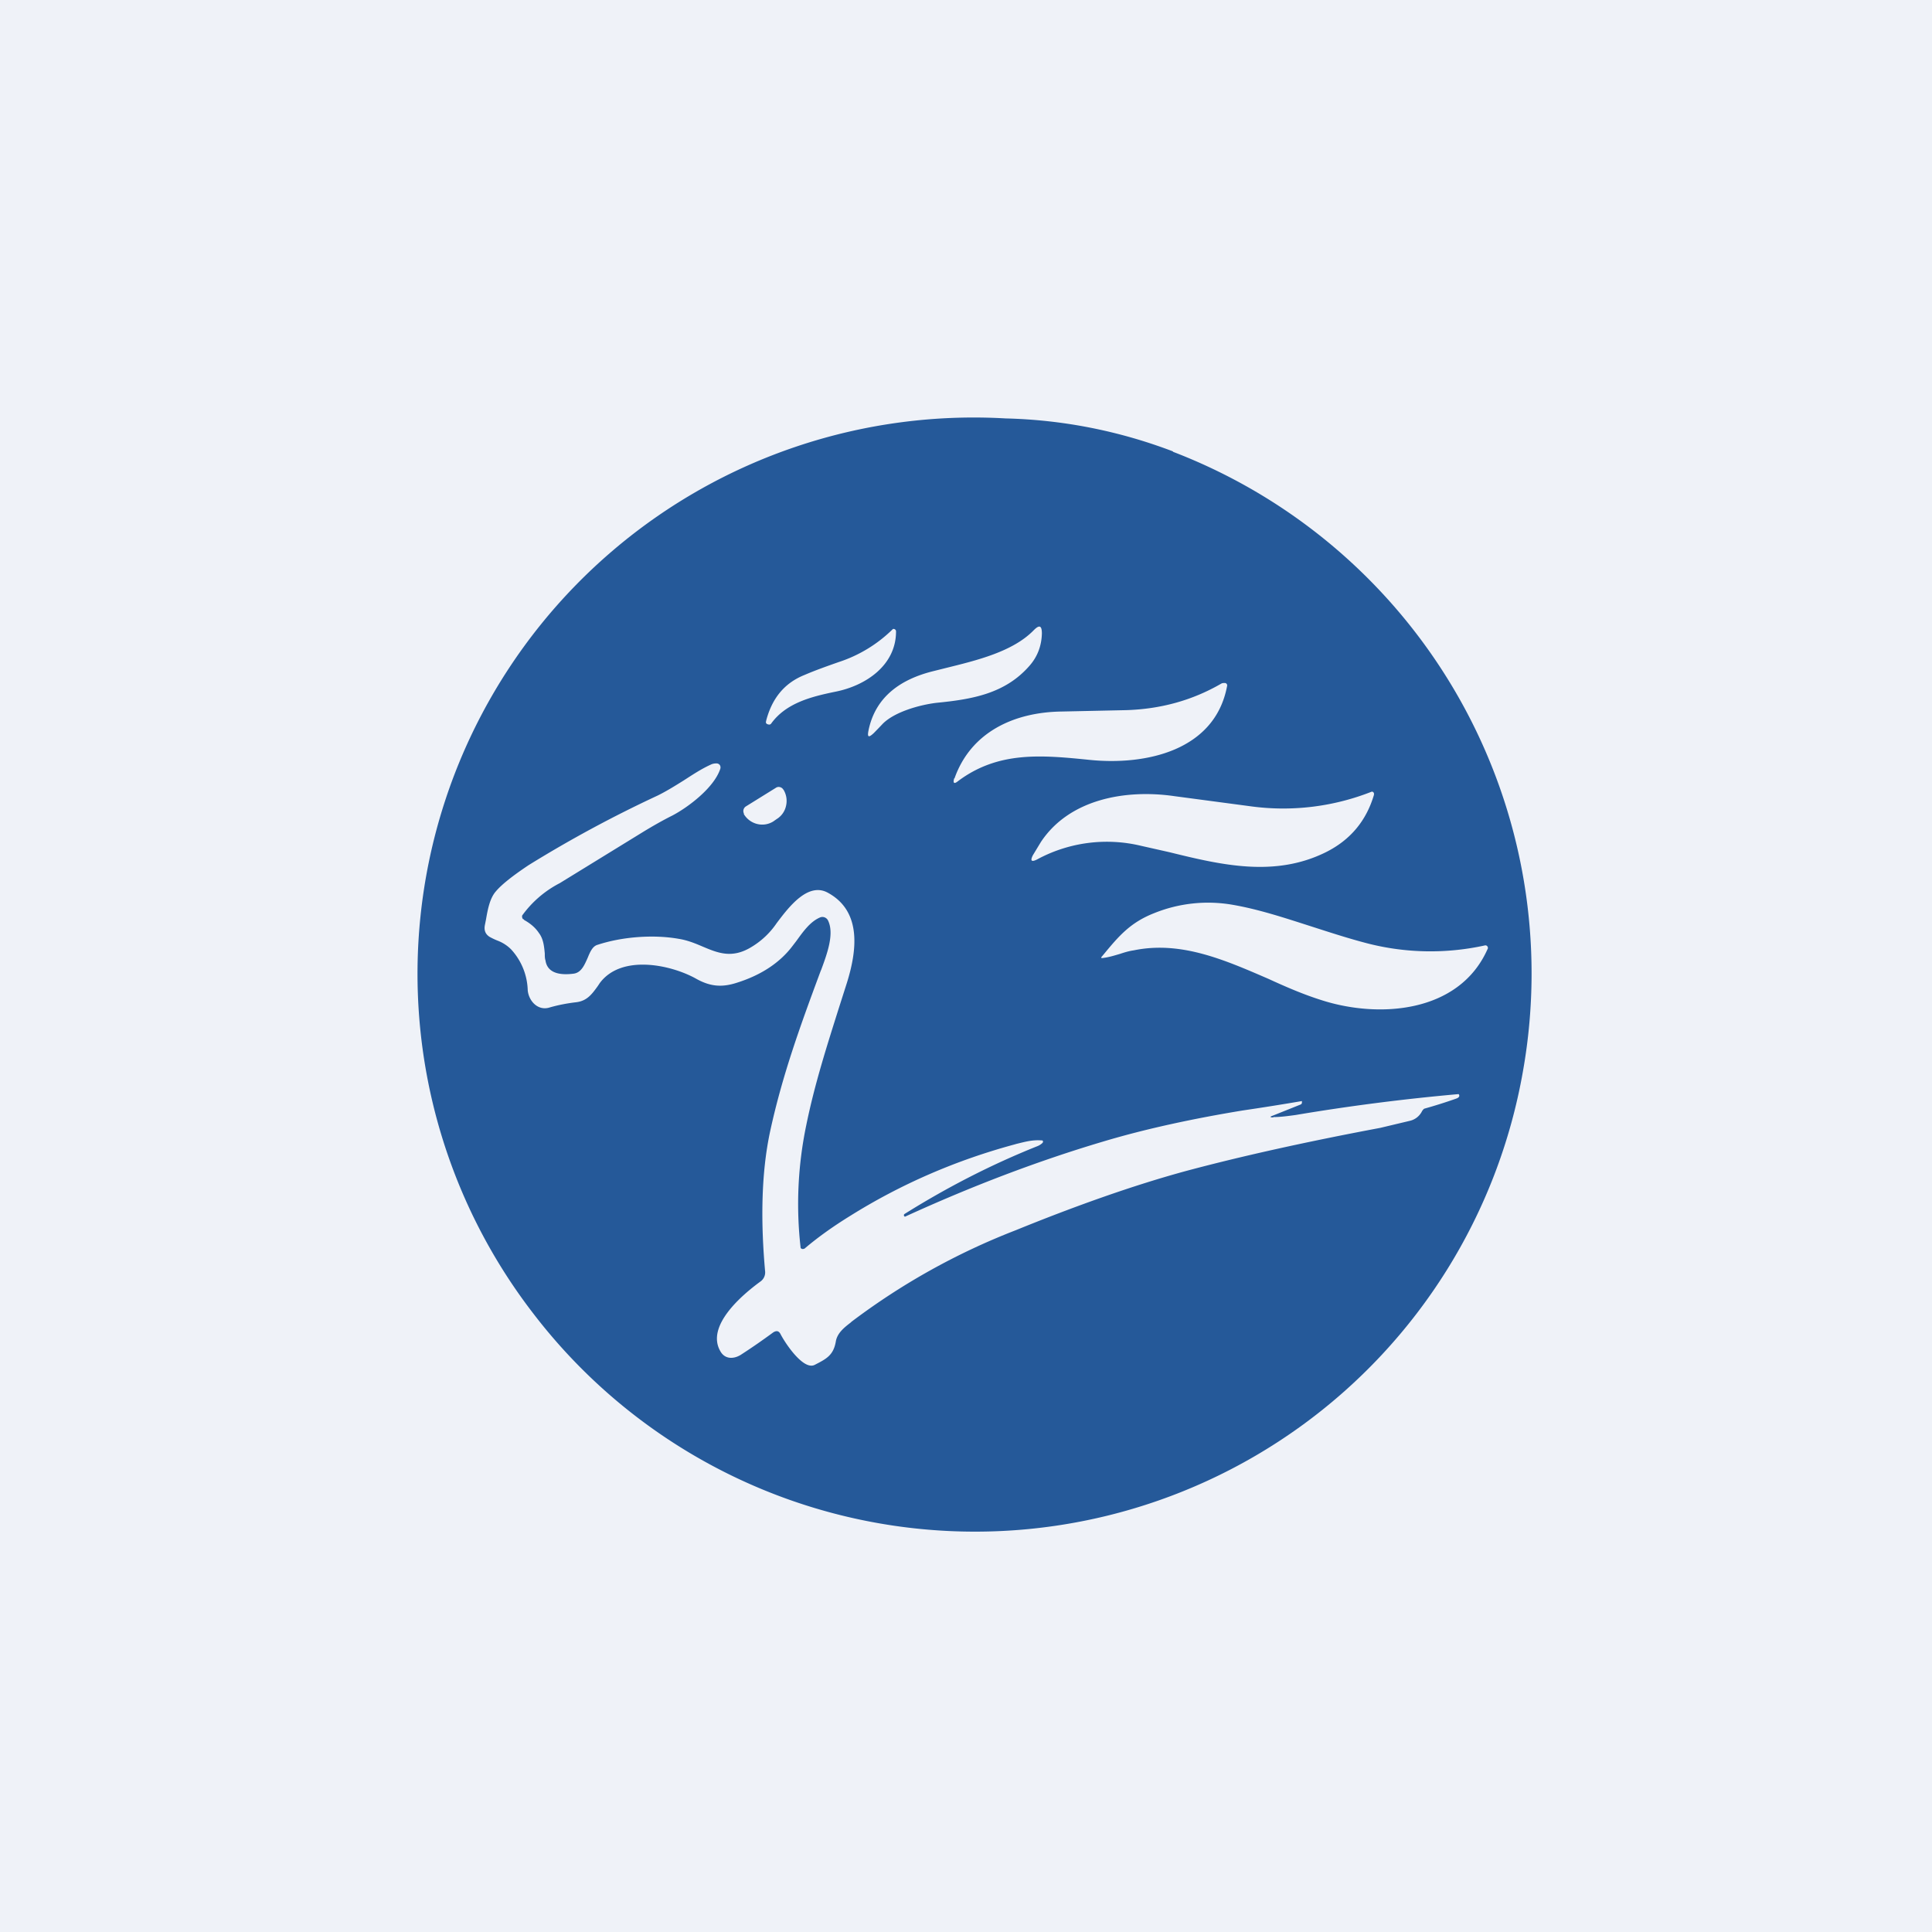
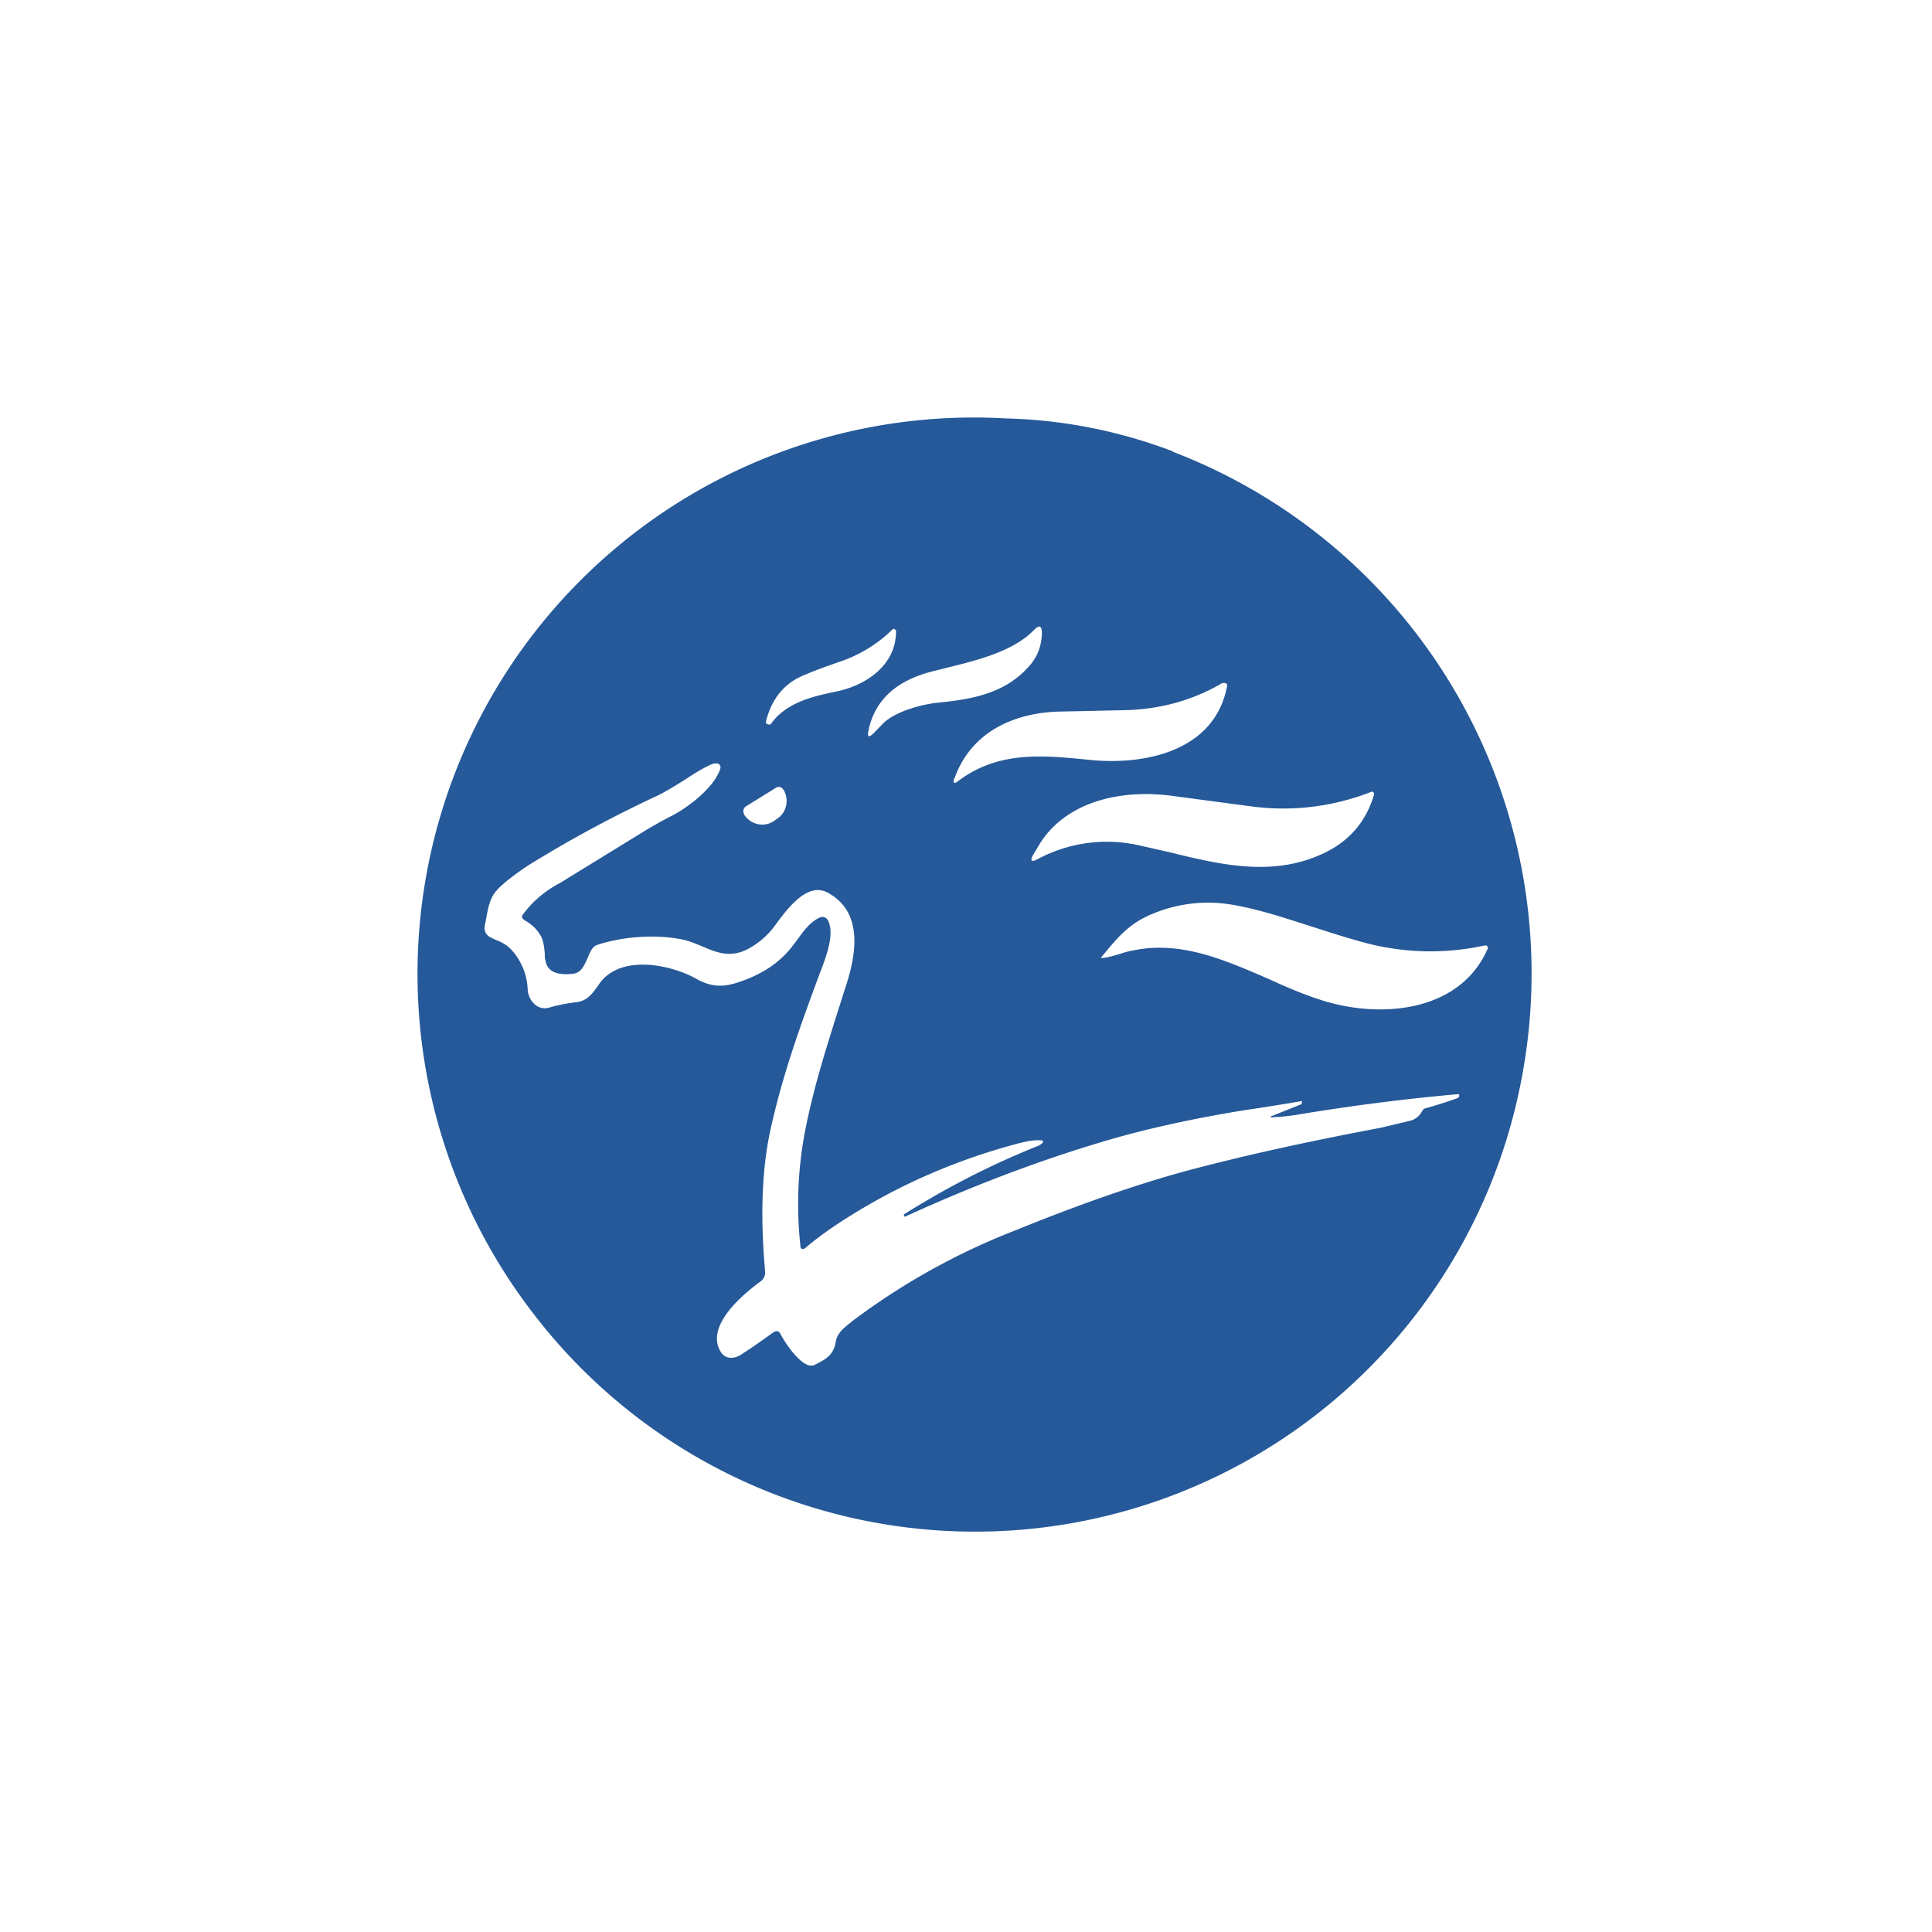
<svg xmlns="http://www.w3.org/2000/svg" viewBox="0 0 55.5 55.5">
-   <path d="M 0,0 H 55.5 V 55.5 H 0 Z" fill="rgb(239, 242, 248)" />
  <path d="M 33.69,12.965 C 32.15,12.38 30.54,12.06 28.89,12.02 A 15.98,15.98 0 0,0 15.31,37.72 A 15.98,15.98 0 0,0 43.75,30.77 A 16.05,16.05 0 0,0 33.7,12.98 Z M 25.36,20.79 C 25.7,20.45 26.41,20.25 26.9,20.19 C 27.92,20.09 28.87,19.93 29.57,19.13 C 29.8,18.87 29.92,18.56 29.93,18.2 C 29.93,17.97 29.86,17.94 29.7,18.1 C 29.1,18.72 28.06,18.97 27.17,19.19 L 26.81,19.28 C 25.88,19.51 25.15,20.01 24.95,20.98 C 24.91,21.18 24.95,21.2 25.1,21.06 A 17,17 0 0,0 25.36,20.79 Z M 22.01,20.7 C 22.17,20.09 22.51,19.63 23.11,19.39 C 23.41,19.26 23.75,19.14 24.09,19.02 A 3.96,3.96 0 0,0 25.65,18.07 A 0.07,0.07 0 0,1 25.74,18.14 C 25.74,19.12 24.86,19.7 24,19.87 C 23.32,20.01 22.58,20.19 22.15,20.79 A 0.07,0.07 0 0,1 22.07,20.81 C 22.01,20.8 21.99,20.76 22.01,20.71 Z M 27.41,22.36 C 27.37,22.5 27.41,22.53 27.52,22.44 C 28.68,21.57 29.93,21.69 31.31,21.83 C 32.91,21.99 34.9,21.57 35.25,19.71 A 0.07,0.07 0 0,0 35.19,19.62 C 35.15,19.62 35.11,19.62 35.08,19.64 C 34.25,20.12 33.34,20.37 32.35,20.4 L 30.49,20.44 C 29.13,20.46 27.89,21.03 27.42,22.36 Z M 36.58,32.09 C 36.78,32.09 37,32.06 37.22,32.03 A 60.14,60.14 0 0,1 41.9,31.43 A 0.06,0.06 0 0,1 41.92,31.48 C 41.92,31.51 41.89,31.54 41.83,31.56 A 14.49,14.49 0 0,1 40.91,31.85 A 0.27,0.27 0 0,0 40.84,31.94 A 0.52,0.52 0 0,1 40.49,32.2 L 39.65,32.4 C 37.52,32.8 35.68,33.21 34.14,33.62 C 32.54,34.05 30.8,34.68 29.18,35.34 A 19.5,19.5 0 0,0 24.46,37.97 L 24.44,37.99 C 24.26,38.13 24.05,38.29 24.01,38.54 C 23.94,38.94 23.73,39.04 23.4,39.21 C 23.07,39.37 22.54,38.56 22.42,38.32 C 22.37,38.23 22.31,38.22 22.22,38.27 C 21.92,38.49 21.62,38.7 21.31,38.9 C 21.11,39.04 20.83,39.07 20.69,38.81 C 20.28,38.09 21.3,37.21 21.85,36.81 A 0.32,0.32 0 0,0 21.98,36.53 C 21.86,35.2 21.85,33.75 22.13,32.47 C 22.48,30.87 22.99,29.47 23.55,27.96 L 23.58,27.88 L 23.59,27.86 C 23.76,27.4 23.97,26.83 23.79,26.45 A 0.18,0.18 0 0,0 23.57,26.35 C 23.27,26.47 23.06,26.78 22.87,27.04 L 22.77,27.17 C 22.41,27.65 21.87,28.01 21.17,28.23 C 20.71,28.38 20.37,28.33 19.97,28.1 C 19.23,27.7 17.84,27.42 17.23,28.24 L 17.17,28.33 C 17.01,28.55 16.87,28.75 16.56,28.79 C 16.3,28.82 16.03,28.87 15.76,28.95 C 15.44,29.03 15.19,28.75 15.16,28.45 A 1.81,1.81 0 0,0 14.68,27.27 A 1.1,1.1 0 0,0 14.29,27.02 A 1.96,1.96 0 0,1 14.06,26.91 C 13.94,26.83 13.9,26.72 13.93,26.57 L 13.96,26.42 C 14.01,26.13 14.07,25.8 14.25,25.6 C 14.42,25.4 14.74,25.15 15.19,24.85 A 35.44,35.44 0 0,1 18.9,22.85 C 19.16,22.72 19.4,22.57 19.64,22.42 C 19.89,22.26 20.14,22.09 20.43,21.96 C 20.47,21.94 20.53,21.93 20.58,21.93 A 0.12,0.12 0 0,1 20.68,21.98 A 0.13,0.13 0 0,1 20.69,22.09 C 20.51,22.63 19.77,23.19 19.31,23.43 C 19.03,23.57 18.77,23.72 18.52,23.87 L 16.08,25.37 A 3.06,3.06 0 0,0 15,26.3 A 0.13,0.13 0 0,0 15.02,26.4 C 15.04,26.4 15.05,26.42 15.06,26.43 C 15.24,26.53 15.38,26.65 15.48,26.8 C 15.61,26.97 15.63,27.18 15.65,27.39 C 15.65,27.46 15.65,27.53 15.67,27.59 C 15.73,28 16.17,28.01 16.48,27.97 C 16.7,27.94 16.79,27.72 16.88,27.52 C 16.95,27.35 17.02,27.18 17.17,27.14 C 17.87,26.91 18.77,26.84 19.5,26.97 C 19.75,27.01 19.97,27.1 20.18,27.19 C 20.63,27.38 21.04,27.55 21.61,27.19 A 2.3,2.3 0 0,0 22.31,26.52 C 22.65,26.07 23.21,25.32 23.79,25.65 C 24.77,26.19 24.61,27.33 24.33,28.23 L 24.1,28.95 C 23.75,30.06 23.4,31.15 23.16,32.33 A 11.09,11.09 0 0,0 23,35.85 A 0.08,0.08 0 0,0 23.07,35.88 L 23.11,35.87 C 23.51,35.53 23.95,35.22 24.42,34.93 C 25.89,34.01 27.47,33.33 29.13,32.88 L 29.2,32.86 C 29.45,32.8 29.65,32.74 29.92,32.76 H 29.94 A 0.04,0.04 0 0,1 29.96,32.81 L 29.95,32.83 A 0.45,0.45 0 0,1 29.79,32.93 C 28.49,33.45 27.22,34.1 25.99,34.87 C 25.97,34.88 25.96,34.9 25.97,34.93 L 25.99,34.95 H 26 C 27.88,34.09 29.78,33.36 31.7,32.79 C 32.97,32.41 34.36,32.12 35.7,31.9 A 74.94,74.94 0 0,0 37.4,31.63 V 31.68 A 0.06,0.06 0 0,1 37.36,31.73 L 36.56,32.05 C 36.47,32.08 36.48,32.1 36.58,32.1 Z M 22.4,22.61 C 22.36,22.6 22.32,22.61 22.29,22.63 L 21.42,23.17 A 0.16,0.16 0 0,0 21.37,23.37 V 23.39 A 0.62,0.62 0 0,0 21.75,23.67 A 0.6,0.6 0 0,0 22.21,23.6 L 22.31,23.53 A 0.59,0.59 0 0,0 22.58,23.15 A 0.62,0.62 0 0,0 22.51,22.69 L 22.5,22.68 A 0.15,0.15 0 0,0 22.4,22.61 Z M 29.9,24.19 C 30.72,22.95 32.34,22.67 33.73,22.87 L 35.91,23.16 A 6.92,6.92 0 0,0 39.41,22.74 A 0.07,0.07 0 0,1 39.47,22.79 V 22.83 C 39.25,23.58 38.79,24.13 38.09,24.48 C 36.62,25.21 35.09,24.85 33.59,24.48 L 32.79,24.3 A 4.21,4.21 0 0,0 29.79,24.69 C 29.63,24.77 29.59,24.73 29.67,24.57 L 29.9,24.19 Z M 36.44,28.12 C 36.94,28.35 37.45,28.57 37.96,28.73 C 39.6,29.26 41.91,29.11 42.73,27.27 A 0.07,0.07 0 0,0 42.73,27.19 A 0.07,0.07 0 0,0 42.65,27.16 A 7.28,7.28 0 0,1 39.32,27.11 C 38.77,26.97 38.22,26.79 37.66,26.61 C 36.91,26.37 36.16,26.12 35.4,25.99 A 4.13,4.13 0 0,0 33.16,26.23 C 32.47,26.5 32.14,26.89 31.71,27.41 L 31.66,27.47 C 31.62,27.51 31.63,27.53 31.68,27.52 C 31.85,27.5 32.01,27.45 32.18,27.4 C 32.3,27.36 32.43,27.32 32.57,27.3 C 33.93,27.02 35.19,27.58 36.44,28.12 Z" fill="rgb(37, 89, 153)" fill-rule="evenodd" />
</svg>